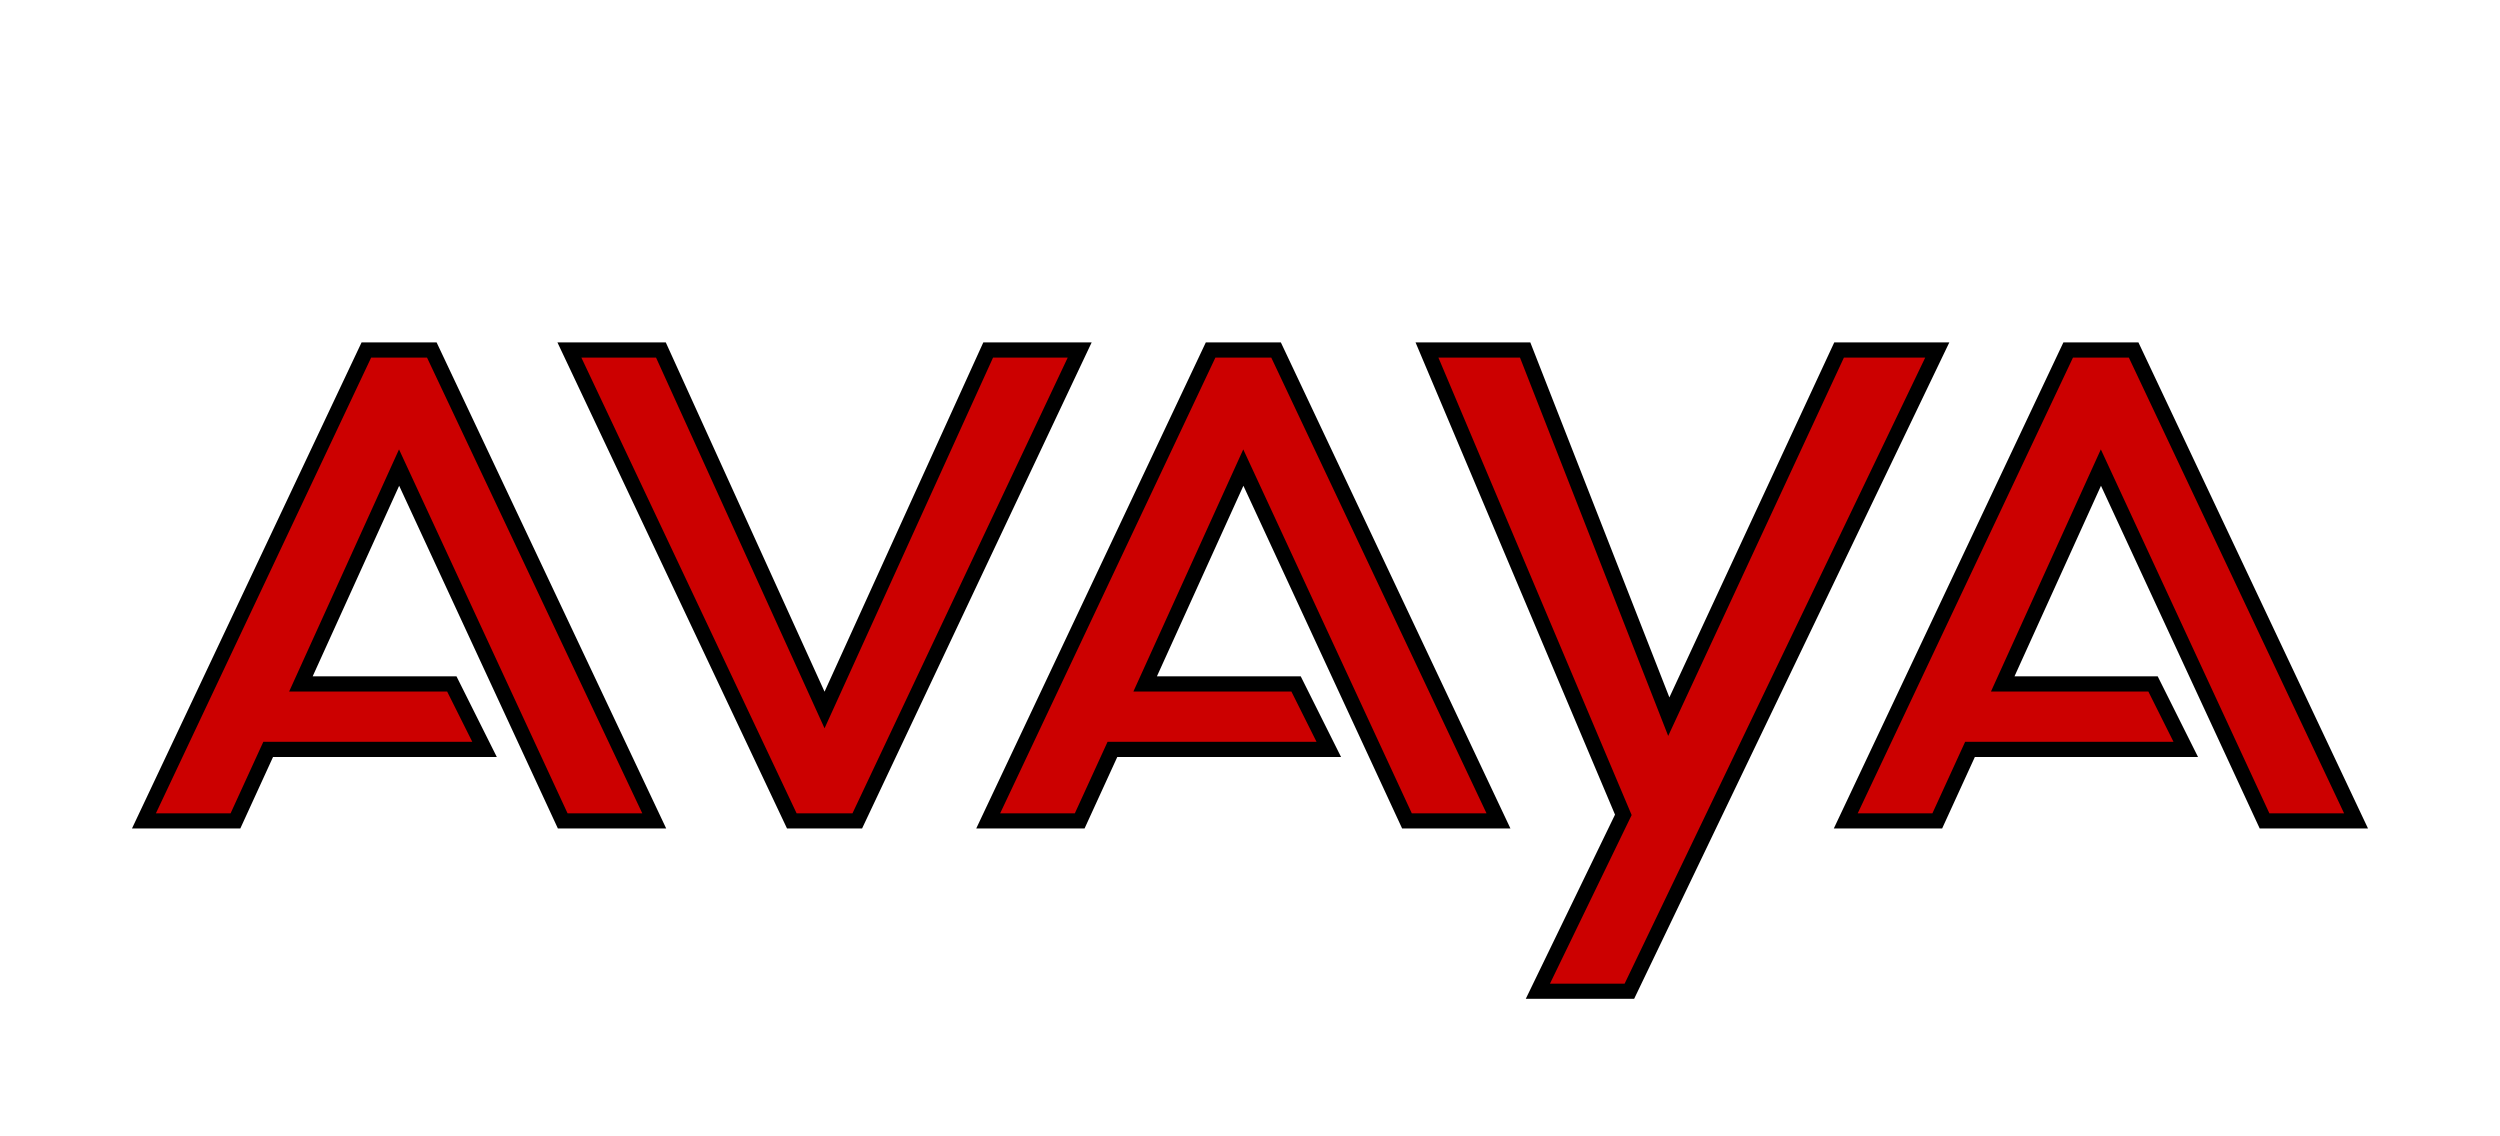
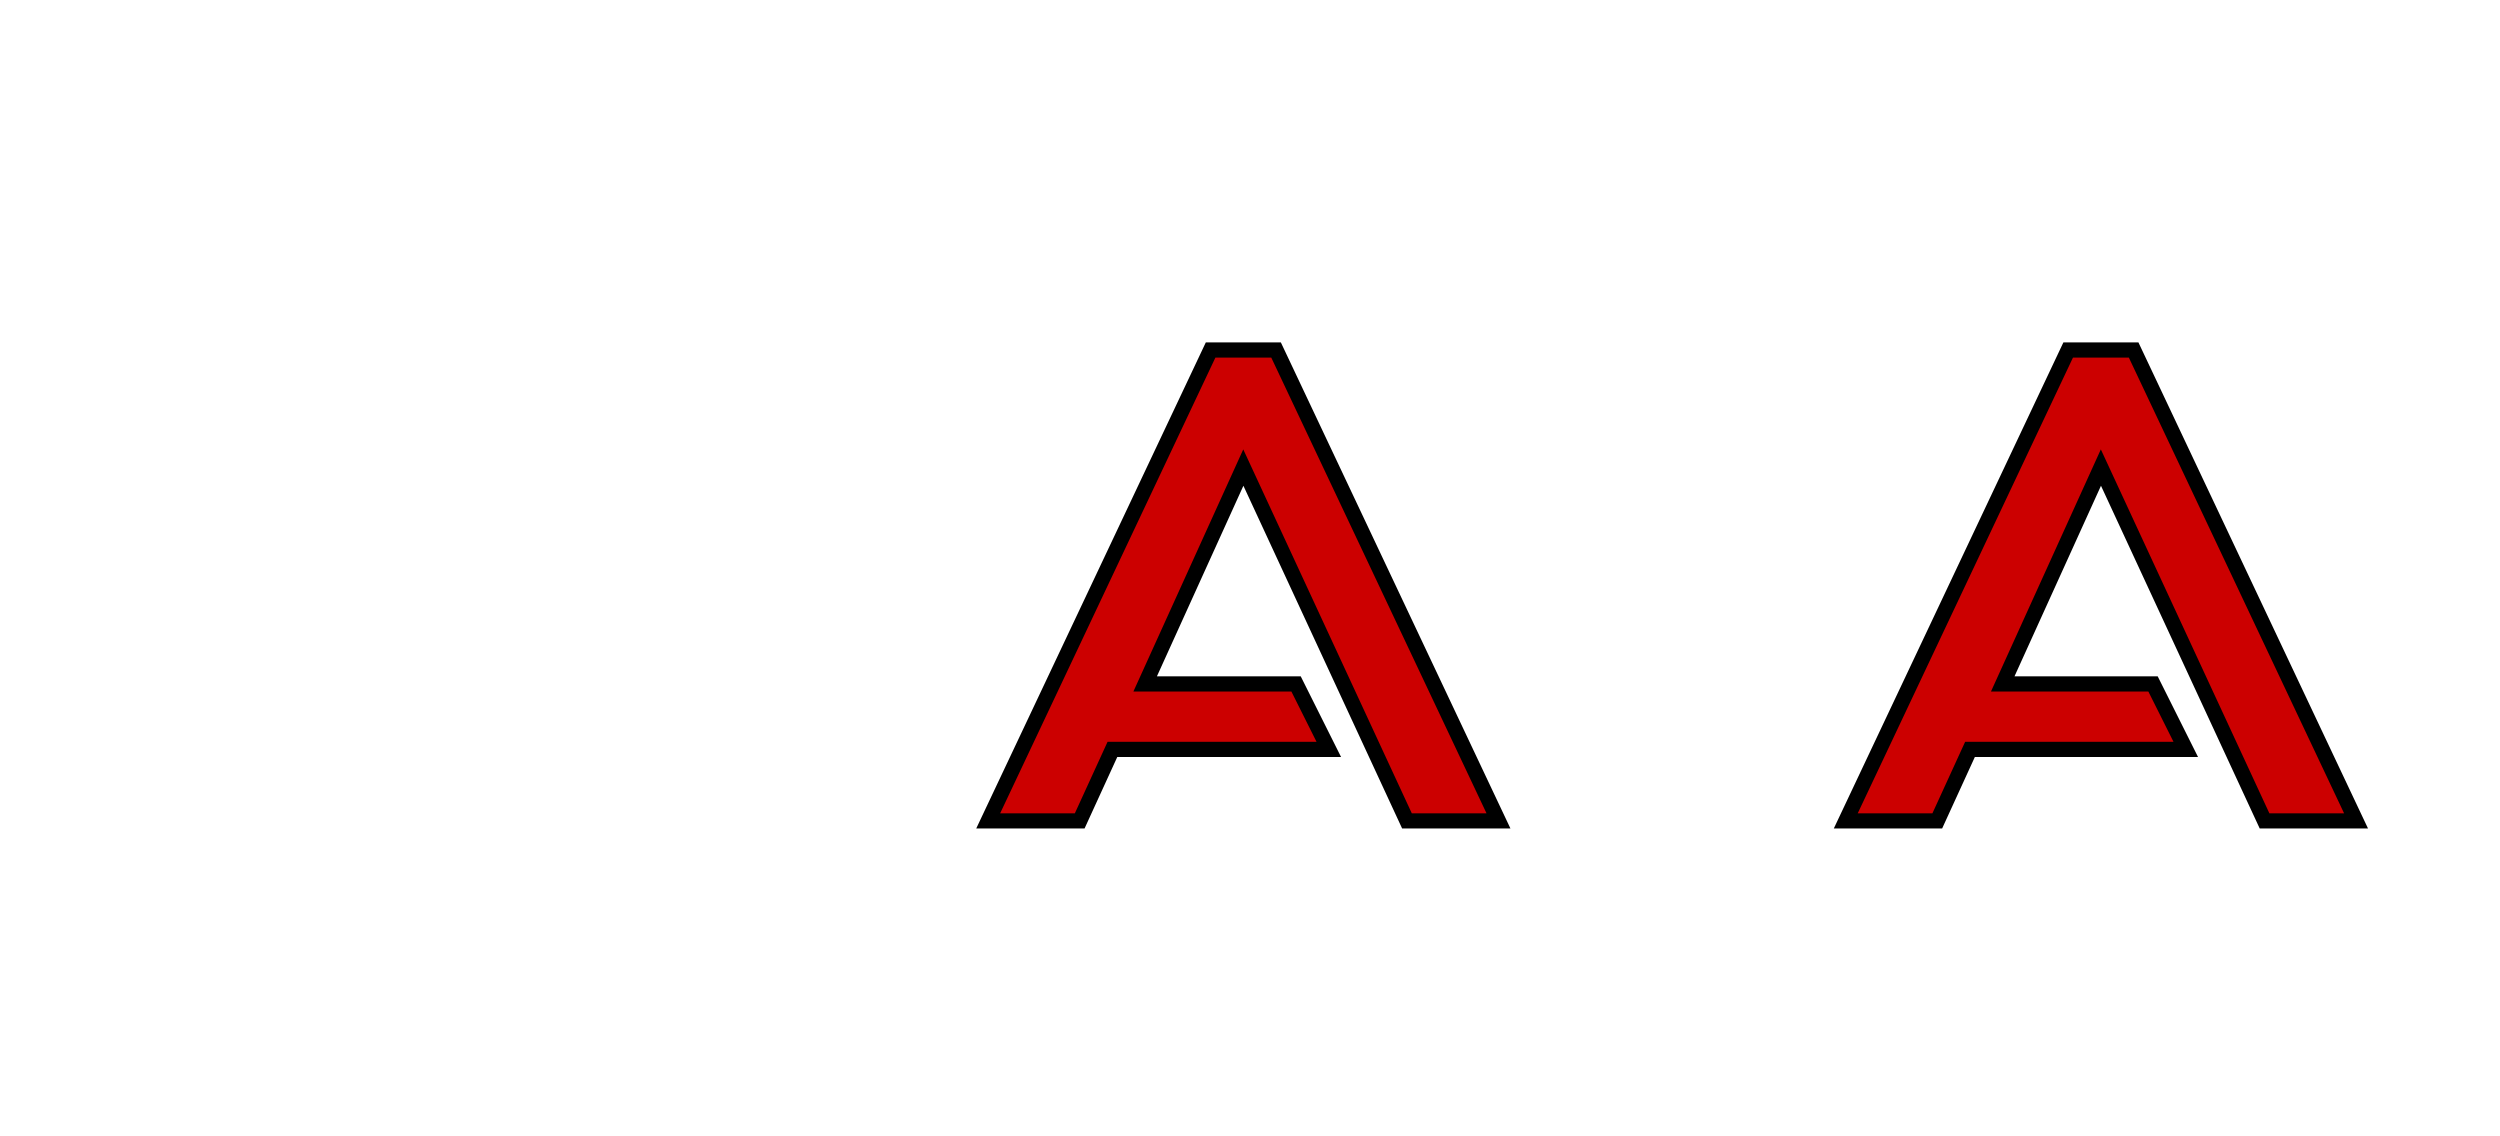
<svg xmlns="http://www.w3.org/2000/svg" width="165" height="75">
  <style type="text/css">.st0{fill:#CC0000;}</style>
  <g>
    <title>background</title>
    <rect fill="none" id="canvas_background" height="77" width="167" y="-1" x="-1" />
  </g>
  <g>
    <title>Layer 1</title>
    <g stroke="null" id="XMLID_1_">
-       <polygon stroke="null" points="9.5,54.18 24.18,23.1 28.5,23.1 43.18,54.18 37.14,54.18 26.34,30.86 19.86,45.14 29.82,45.14 31.98,49.46 17.7,49.46 15.54,54.18 " class="st0" id="XMLID_3_" />
-       <polygon stroke="null" points="37.58,23.1 52.26,54.18 56.58,54.18 71.26,23.1 65.22,23.1 54.42,46.86 43.62,23.1 " class="st0" id="XMLID_4_" />
      <polygon stroke="null" points="65.22,54.18 79.9,23.1 84.22,23.1 98.9,54.18 92.86,54.18 82.06,30.86 75.58,45.14 85.54,45.14 87.7,49.46 73.42,49.46 71.26,54.18 " class="st0" id="XMLID_5_" />
-       <polygon stroke="null" points="94.18,23.1 107.14,53.78 101.5,65.42 107.54,65.42 127.86,23.1 121.38,23.1 110.14,47.3 100.66,23.1 " class="st0" id="XMLID_6_" />
      <polygon stroke="null" points="121.82,54.18 136.5,23.1 140.82,23.1 155.5,54.18 149.46,54.18 138.66,30.86 132.18,45.14 142.1,45.14 144.26,49.46 130.02,49.46 127.86,54.18 " class="st0" id="XMLID_7_" />
    </g>
  </g>
</svg>